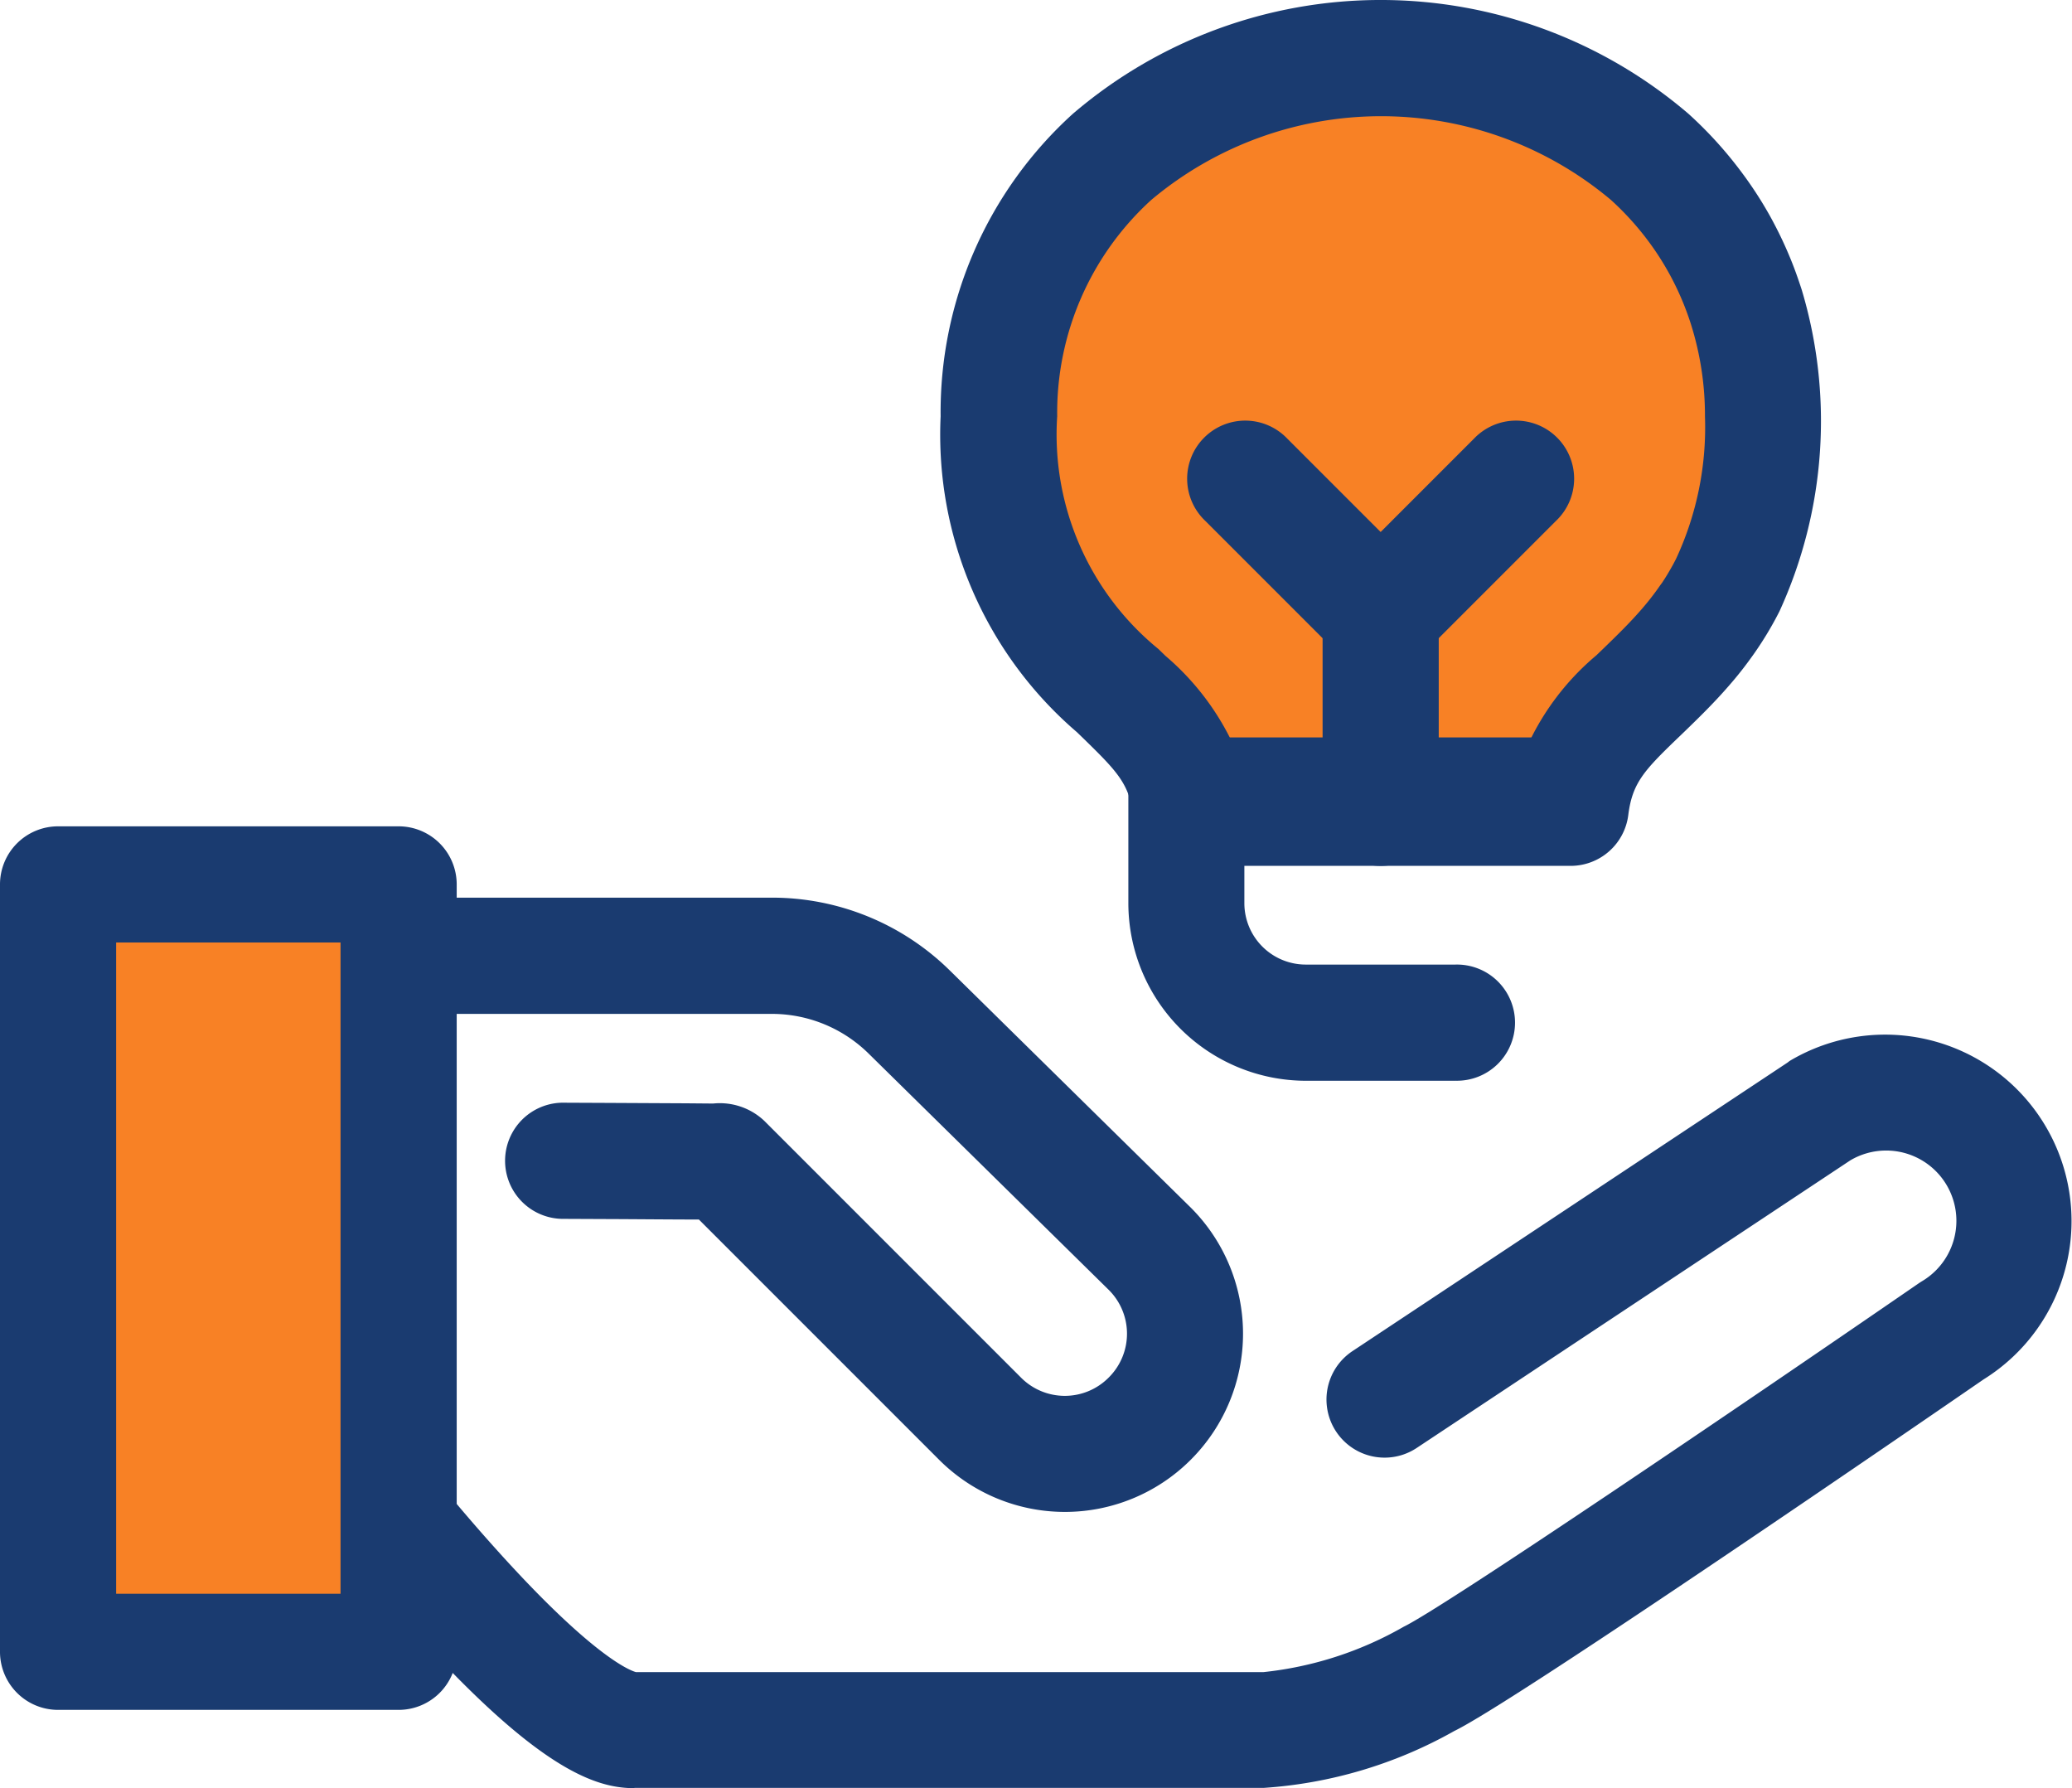
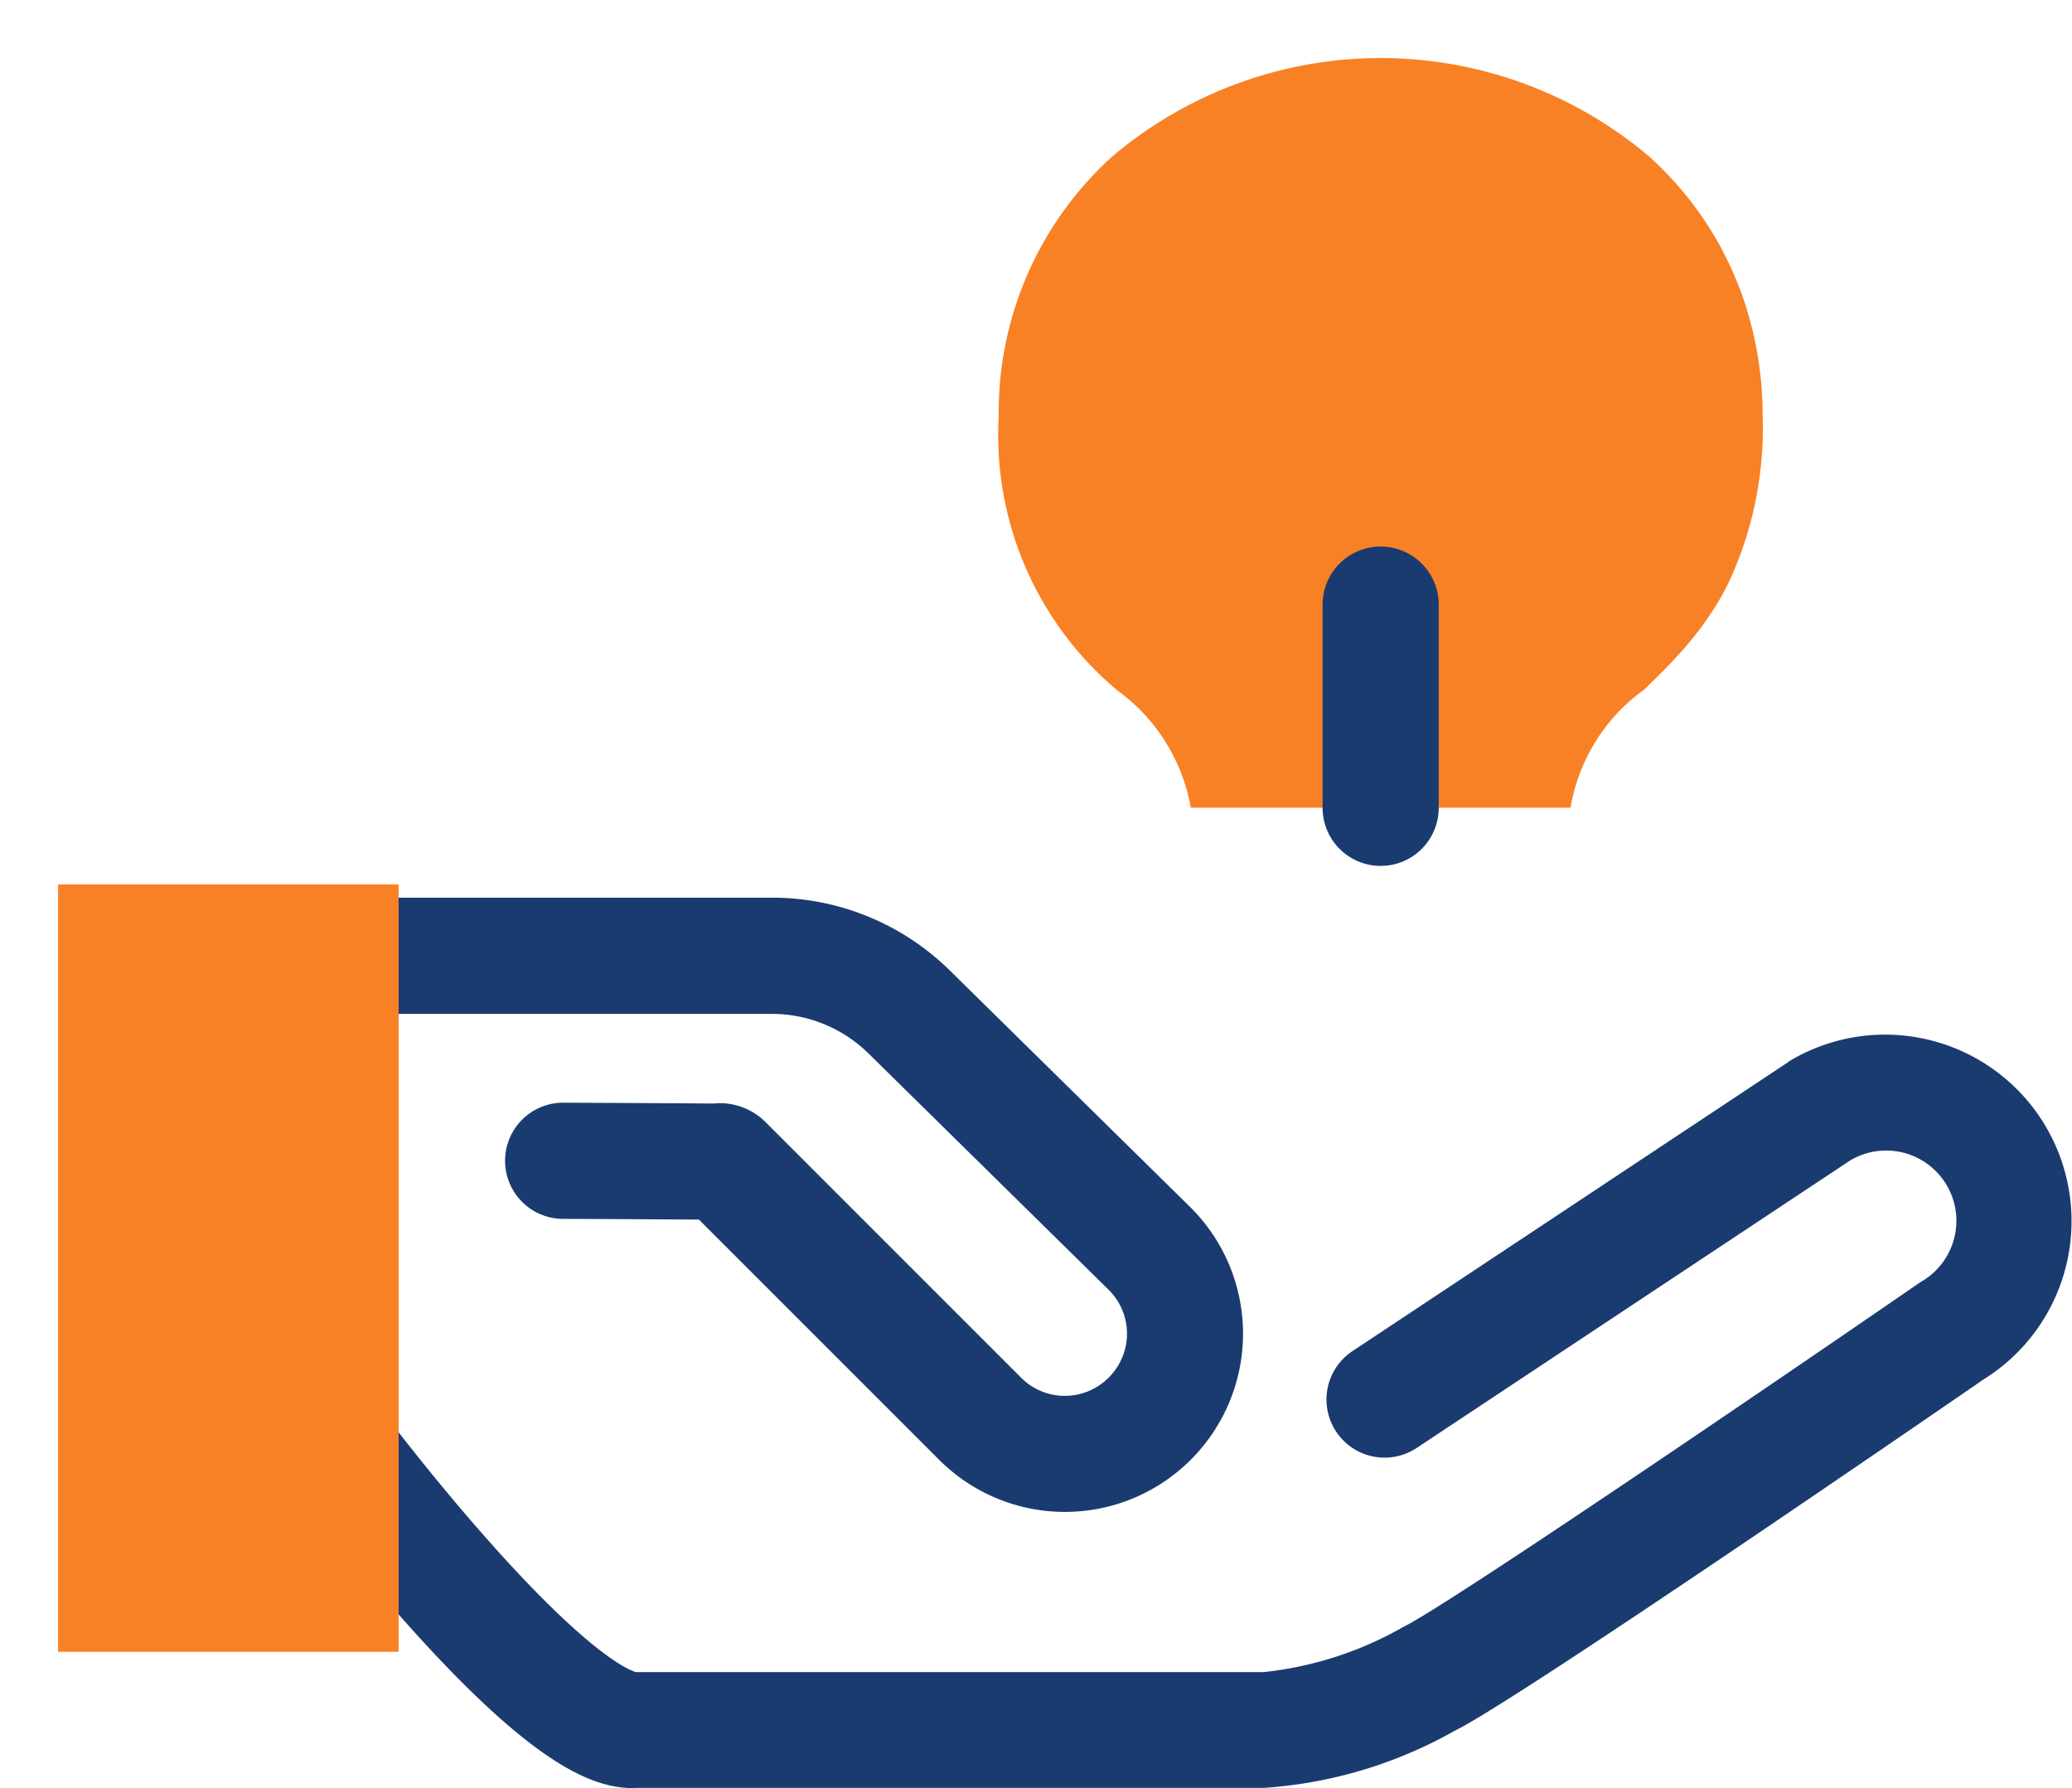
<svg xmlns="http://www.w3.org/2000/svg" width="52.151" height="45" viewBox="0 0 52.151 45">
  <g id="One-Stop_Solution_" data-name="One-Stop Solution " transform="translate(0 -35.103)">
    <path id="Path_32140" data-name="Path 32140" d="M70.023,279.3c-1,0-2.467-.491-5.72-4.132-1.653-1.85-3.008-3.67-3.065-3.747a1.5,1.5,0,0,1-.1-.162,7.535,7.535,0,0,1-.945-3.649v-9.258a1.462,1.462,0,0,1,1.462-1.462H73.473a6.375,6.375,0,0,1,4.5,1.842l6.054,5.957a4.484,4.484,0,0,1,.008,6.339l-.017.017a4.477,4.477,0,0,1-6.323-.008l-6.047-6.047c-.6,0-1.557-.009-2.326-.012l-1.132-.005a1.462,1.462,0,0,1,.007-2.923H68.2l1.131.005,1.982.01.693.006a1.629,1.629,0,0,1,1.289.437l6.463,6.463a1.554,1.554,0,0,0,2.2,0l.017-.017a1.553,1.553,0,0,0-.008-2.19l-6.046-5.949a3.469,3.469,0,0,0-2.447-1H63.111v7.8a4.6,4.6,0,0,0,.533,2.148c.266.353,1.384,1.819,2.7,3.3,2.6,2.933,3.587,3.281,3.718,3.316l15.8,0a8.982,8.982,0,0,0,3.526-1.142c1.008-.487,8.488-5.562,12.967-8.645q.037-.025.075-.048a1.768,1.768,0,0,0-1.8-3.044l-10.918,7.24A1.462,1.462,0,1,1,88.1,268.3l10.948-7.26L99.1,261a4.692,4.692,0,0,1,4.883,8.013c-1.354.932-11.792,8.108-13.318,8.846a11.274,11.274,0,0,1-4.8,1.434l-15.839,0Z" transform="translate(-54.057 -199.197)" fill="#1a3b70" />
    <rect id="Rectangle_1994" data-name="Rectangle 1994" width="8.571" height="19.311" transform="translate(1.462 57.36)" fill="#f88125" />
-     <path id="Path_32141" data-name="Path 32141" d="M10.032,261.5H1.462A1.462,1.462,0,0,1,0,260.037v-19.31a1.462,1.462,0,0,1,1.462-1.462h8.571a1.462,1.462,0,0,1,1.462,1.462v19.31A1.462,1.462,0,0,1,10.032,261.5Zm-7.109-2.923H8.571V242.188H2.923Z" transform="translate(0 -183.367)" fill="#1a3b70" />
    <path id="Path_32142" data-name="Path 32142" d="M265.6,55.722q-.1-.326-.231-.641a8.579,8.579,0,0,0-.383-.819q-.106-.2-.223-.393a8.554,8.554,0,0,0-.509-.749,8.68,8.68,0,0,0-1.085-1.181,10.452,10.452,0,0,0-13.533,0,8.683,8.683,0,0,0-2.848,6.529,8.379,8.379,0,0,0,2.988,6.9,4.634,4.634,0,0,1,1.846,2.95h9.559a4.6,4.6,0,0,1,1.854-2.973c.332-.322.684-.665,1.026-1.059.171-.2.339-.407.5-.634.04-.057.081-.115.12-.173.119-.177.233-.364.342-.563q.054-.1.107-.2a9.2,9.2,0,0,0,.886-4.247A9.1,9.1,0,0,0,265.6,55.722Z" transform="translate(-221.651 -12.889)" fill="#f88125" />
    <g id="Group_4540" data-name="Group 4540" transform="translate(23.675 35.103)">
-       <path id="Path_32143" data-name="Path 32143" d="M248.292,56.893h-9.559a1.462,1.462,0,0,1-1.449-1.273c-.1-.786-.4-1.1-1.23-1.911l-.187-.181a9.863,9.863,0,0,1-3.43-7.948,10.128,10.128,0,0,1,3.328-7.613,11.91,11.91,0,0,1,15.495,0,10.159,10.159,0,0,1,1.268,1.38,10,10,0,0,1,.6.877c.089.148.178.3.262.46a10.007,10.007,0,0,1,.449.958c.1.244.189.5.27.749a11.5,11.5,0,0,1-.558,8.094q-.063.125-.129.245c-.125.229-.263.456-.411.676-.047.07-.094.139-.143.206-.18.253-.373.5-.588.745-.382.441-.77.817-1.112,1.149l-.2.192c-.83.8-1.123,1.117-1.223,1.915A1.462,1.462,0,0,1,248.292,56.893Zm-8.43-2.923h7.3a6.514,6.514,0,0,1,1.781-2.377l.19-.183c.314-.305.64-.621.94-.967.154-.177.29-.349.415-.525.032-.045.064-.092.1-.139.1-.146.19-.3.273-.449.029-.053.057-.107.085-.161a7.839,7.839,0,0,0,.729-3.588,7.639,7.639,0,0,0-.349-2.306c-.057-.181-.122-.36-.192-.533a7.137,7.137,0,0,0-.318-.679c-.06-.112-.122-.221-.185-.325a7.07,7.07,0,0,0-.422-.621,7.227,7.227,0,0,0-.9-.982,8.994,8.994,0,0,0-11.571,0,7.239,7.239,0,0,0-2.367,5.445,6.964,6.964,0,0,0,2.547,5.855l.179.174A6.627,6.627,0,0,1,239.861,53.97Z" transform="translate(-232.437 -35.103)" fill="#1a3b70" />
      <path id="Path_32144" data-name="Path 32144" d="M328.288,177.835a1.462,1.462,0,0,1-1.462-1.462v-5.151a1.462,1.462,0,0,1,2.923,0v5.151A1.462,1.462,0,0,1,328.288,177.835Z" transform="translate(-317.212 -156.044)" fill="#1a3b70" />
-       <path id="Path_32145" data-name="Path 32145" d="M298.451,145.571a1.457,1.457,0,0,1-1.034-.428l-3.384-3.384a1.462,1.462,0,1,1,2.067-2.067l2.35,2.35,2.35-2.35a1.462,1.462,0,1,1,2.067,2.067l-3.384,3.384A1.457,1.457,0,0,1,298.451,145.571Z" transform="translate(-287.375 -128.654)" fill="#1a3b70" />
-       <path id="Path_32146" data-name="Path 32146" d="M287.058,225.94h-3.767a4.473,4.473,0,0,1-4.468-4.468v-2.71a1.462,1.462,0,0,1,1.462-1.462H290a1.462,1.462,0,0,1,0,2.923h-8.257v1.248a1.546,1.546,0,0,0,1.545,1.545h3.767a1.462,1.462,0,1,1,0,2.923Z" transform="translate(-274.098 -198.742)" fill="#1a3b70" />
    </g>
  </g>
</svg>